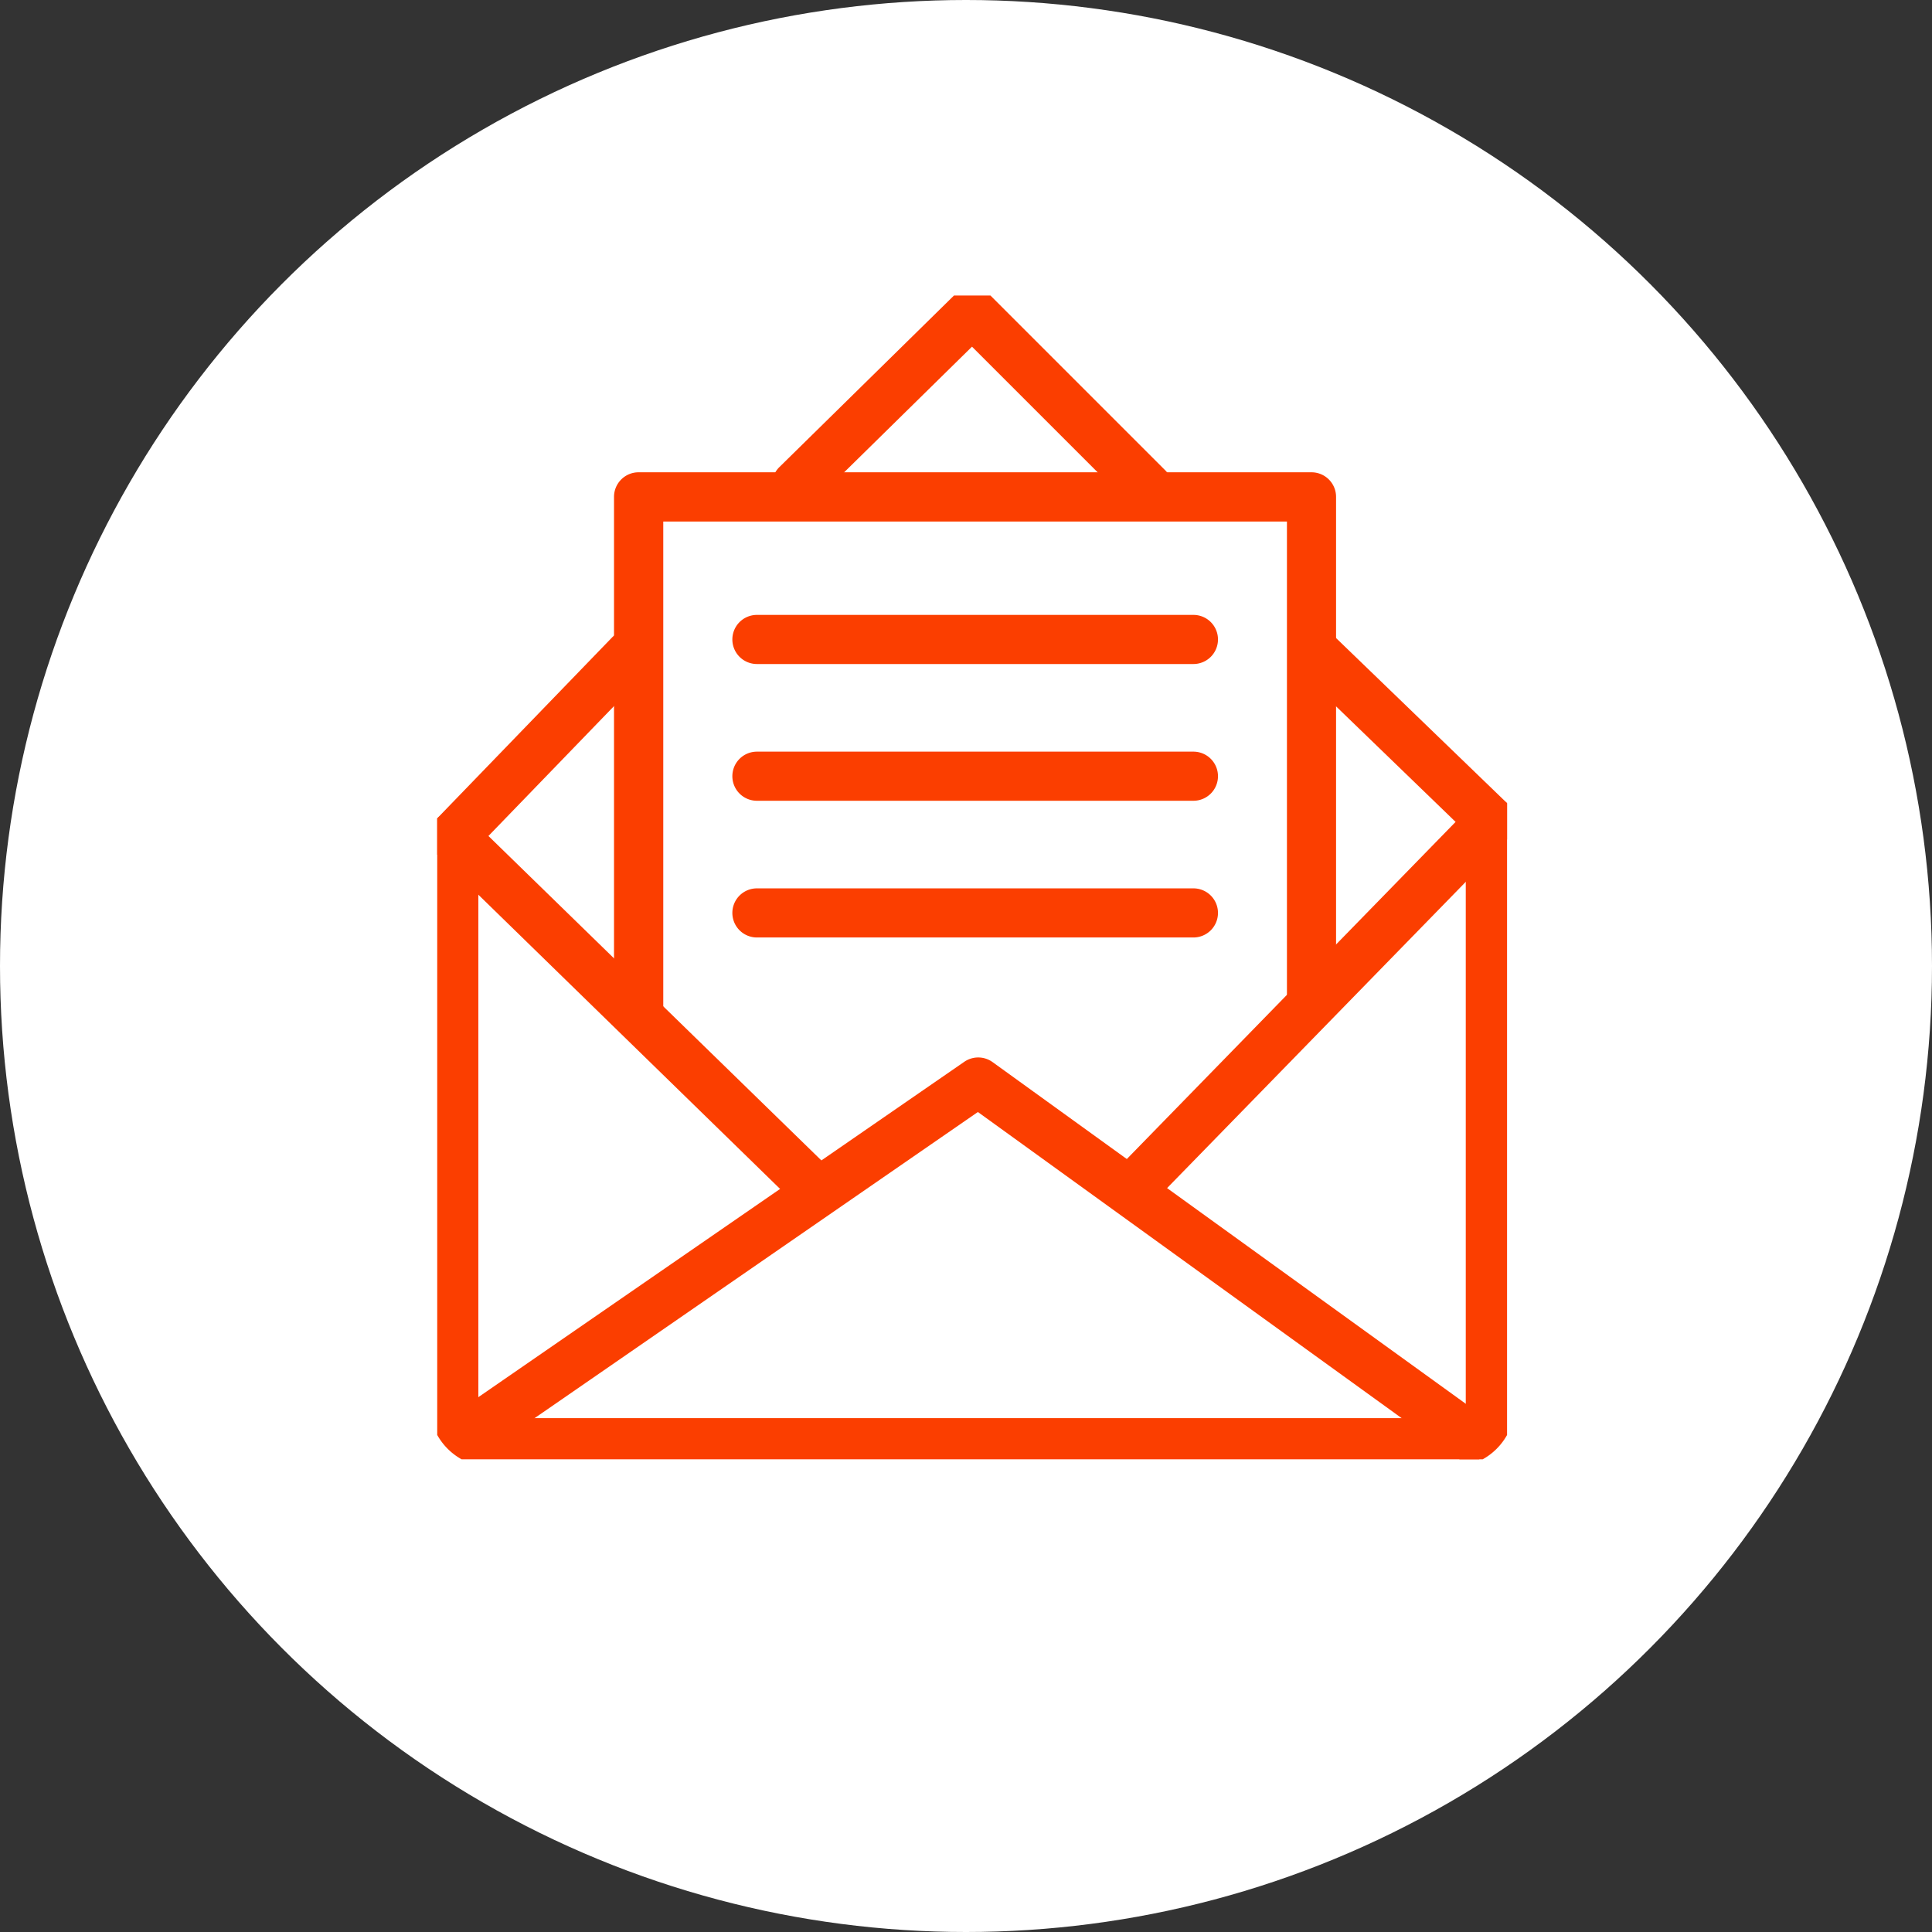
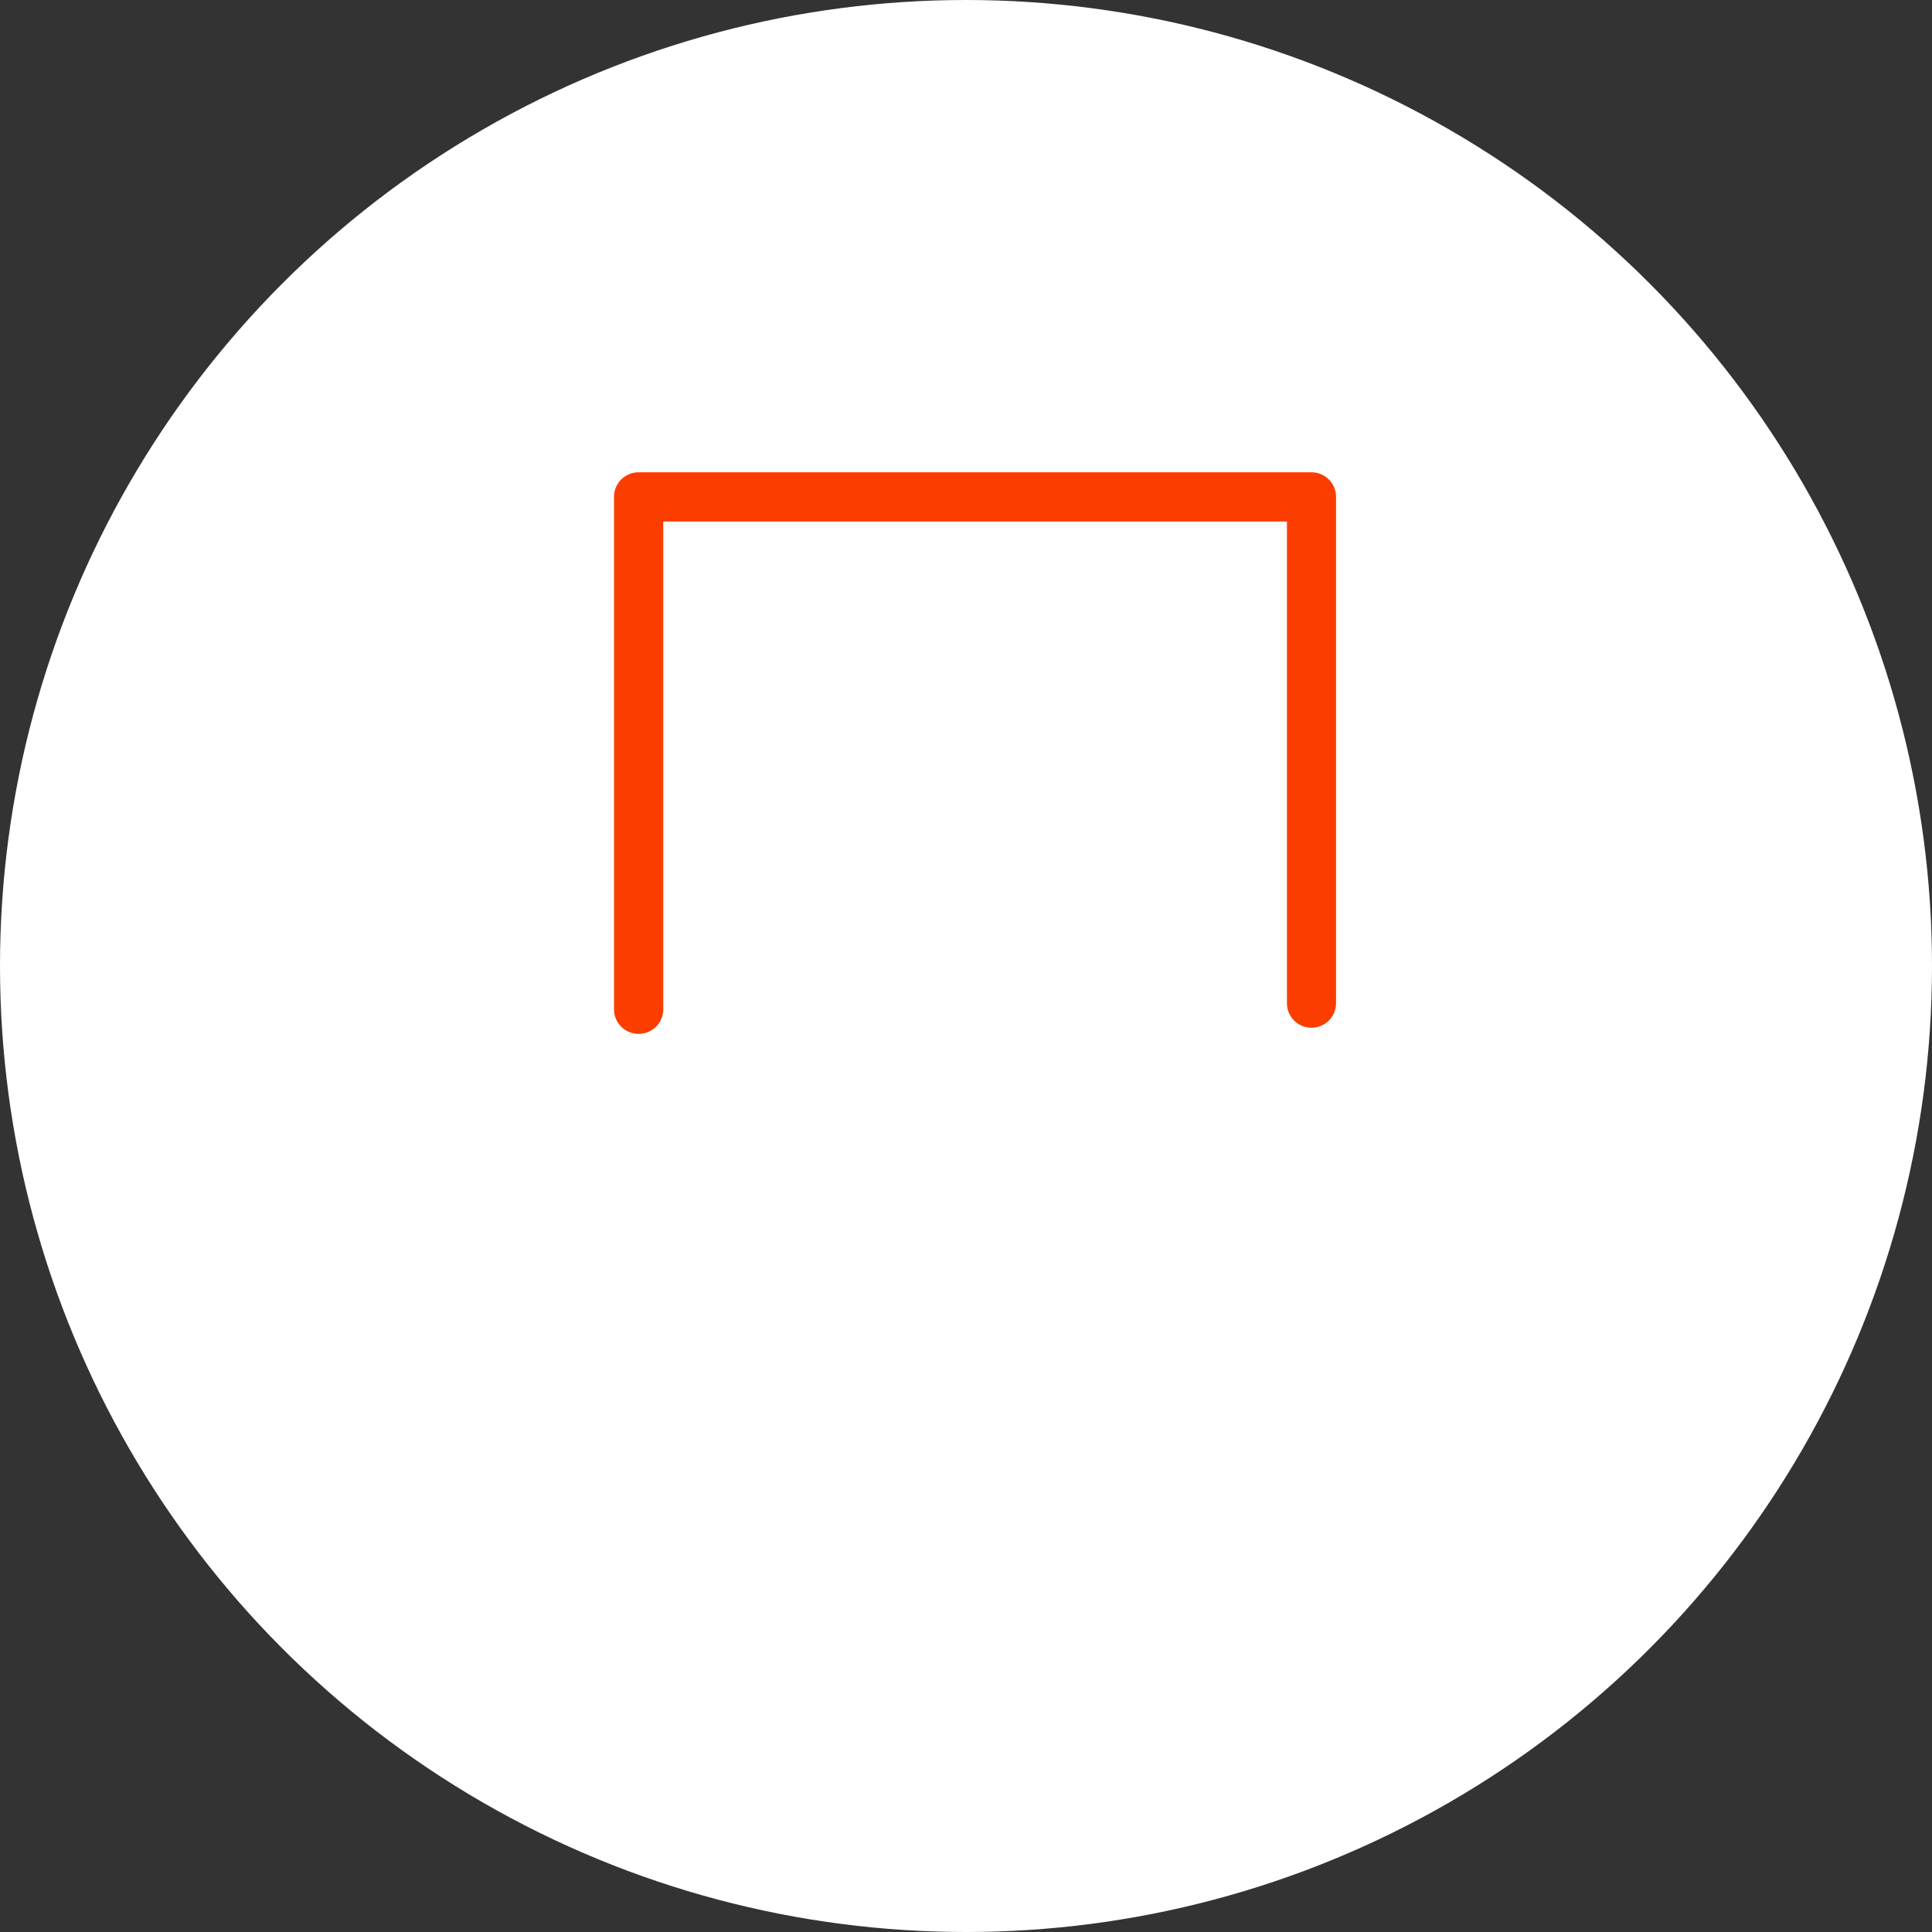
<svg xmlns="http://www.w3.org/2000/svg" width="59" height="59" viewBox="0 0 59 59">
  <rect x="0" y="0" width="59" height="59" fill="#333333" stroke="none" />
  <defs>
    <clipPath id="a">
-       <rect width="32.671" height="35.54" fill="none" stroke="#707070" stroke-width="1.5" />
-     </clipPath>
+       </clipPath>
  </defs>
  <g transform="translate(-768 -2123.981)">
    <circle cx="29.5" cy="29.5" r="29.5" transform="translate(768 2123.981)" fill="#fff" />
    <g transform="translate(781.352 2133.005)">
      <path d="M22.1,38.5a.75.75,0,0,1-.75-.75V22.1a.75.75,0,0,1,.75-.75h20.55a.75.75,0,0,1,.75.75V37.563a.75.75,0,0,1-1.5,0V22.854H22.854V37.748A.75.75,0,0,1,22.1,38.5Z" transform="translate(-15.951 -15.951)" fill="#fb3e00" />
      <g clip-path="url(#a)">
        <path d="M34.028,97.865a.746.746,0,0,1-.438-.142L19.023,87.2,3.907,97.639A.75.75,0,0,1,3.055,96.4L18.607,85.667a.75.75,0,0,1,.865.009l15,10.831a.75.75,0,0,1-.44,1.358Z" transform="translate(-2.512 -62.265)" fill="#fb3e00" />
        <path d="M32.3,63.973H2.992A1.925,1.925,0,0,1,1.069,62.05V44.71a.75.75,0,0,1,.211-.521l5.369-5.554a.75.75,0,1,1,1.078,1.043L2.569,45.013V62.05a.424.424,0,0,0,.423.423H32.3a.424.424,0,0,0,.423-.423V44.565L27.587,39.6a.75.75,0,0,1,1.042-1.079L34,43.707a.75.75,0,0,1,.229.54v17.8A1.925,1.925,0,0,1,32.3,63.973Z" transform="translate(-1.313 -28.189)" fill="#fb3e00" />
-         <path d="M50.134,7.938a.748.748,0,0,1-.53-.22L44.76,2.875,39.921,7.63A.75.75,0,0,1,38.87,6.56l5.369-5.276a.75.75,0,0,1,1.056,0l5.369,5.369a.75.75,0,0,1-.53,1.28Z" transform="translate(-28.429 -1.312)" fill="#fb3e00" />
        <path d="M10.923,11.4a.748.748,0,0,1-.523-.213L-.523.537A.75.75,0,0,1-.537-.523.75.75,0,0,1,.523-.537L11.447,10.108a.75.75,0,0,1-.524,1.287Z" transform="translate(0.506 16.521)" fill="#fb3e00" />
        <path d="M0,11.951a.747.747,0,0,1-.524-.213.75.75,0,0,1-.013-1.061L10.386-.524a.75.75,0,0,1,1.061-.013A.75.75,0,0,1,11.46.524L.537,11.724A.748.748,0,0,1,0,11.951Z" transform="translate(21.241 16.058)" fill="#fb3e00" />
-         <path d="M13.33.75H0A.75.75,0,0,1-.75,0,.75.75,0,0,1,0-.75H13.33a.75.75,0,0,1,.75.75A.75.75,0,0,1,13.33.75Z" transform="translate(9.763 10.504)" fill="#fb3e00" />
        <path d="M13.33.75H0A.75.75,0,0,1-.75,0,.75.75,0,0,1,0-.75H13.33a.75.75,0,0,1,.75.75A.75.75,0,0,1,13.33.75Z" transform="translate(9.763 14.68)" fill="#fb3e00" />
-         <path d="M13.33.75H0A.75.75,0,0,1-.75,0,.75.75,0,0,1,0-.75H13.33a.75.75,0,0,1,.75.75A.75.75,0,0,1,13.33.75Z" transform="translate(9.763 18.855)" fill="#fb3e00" />
      </g>
    </g>
  </g>
</svg>